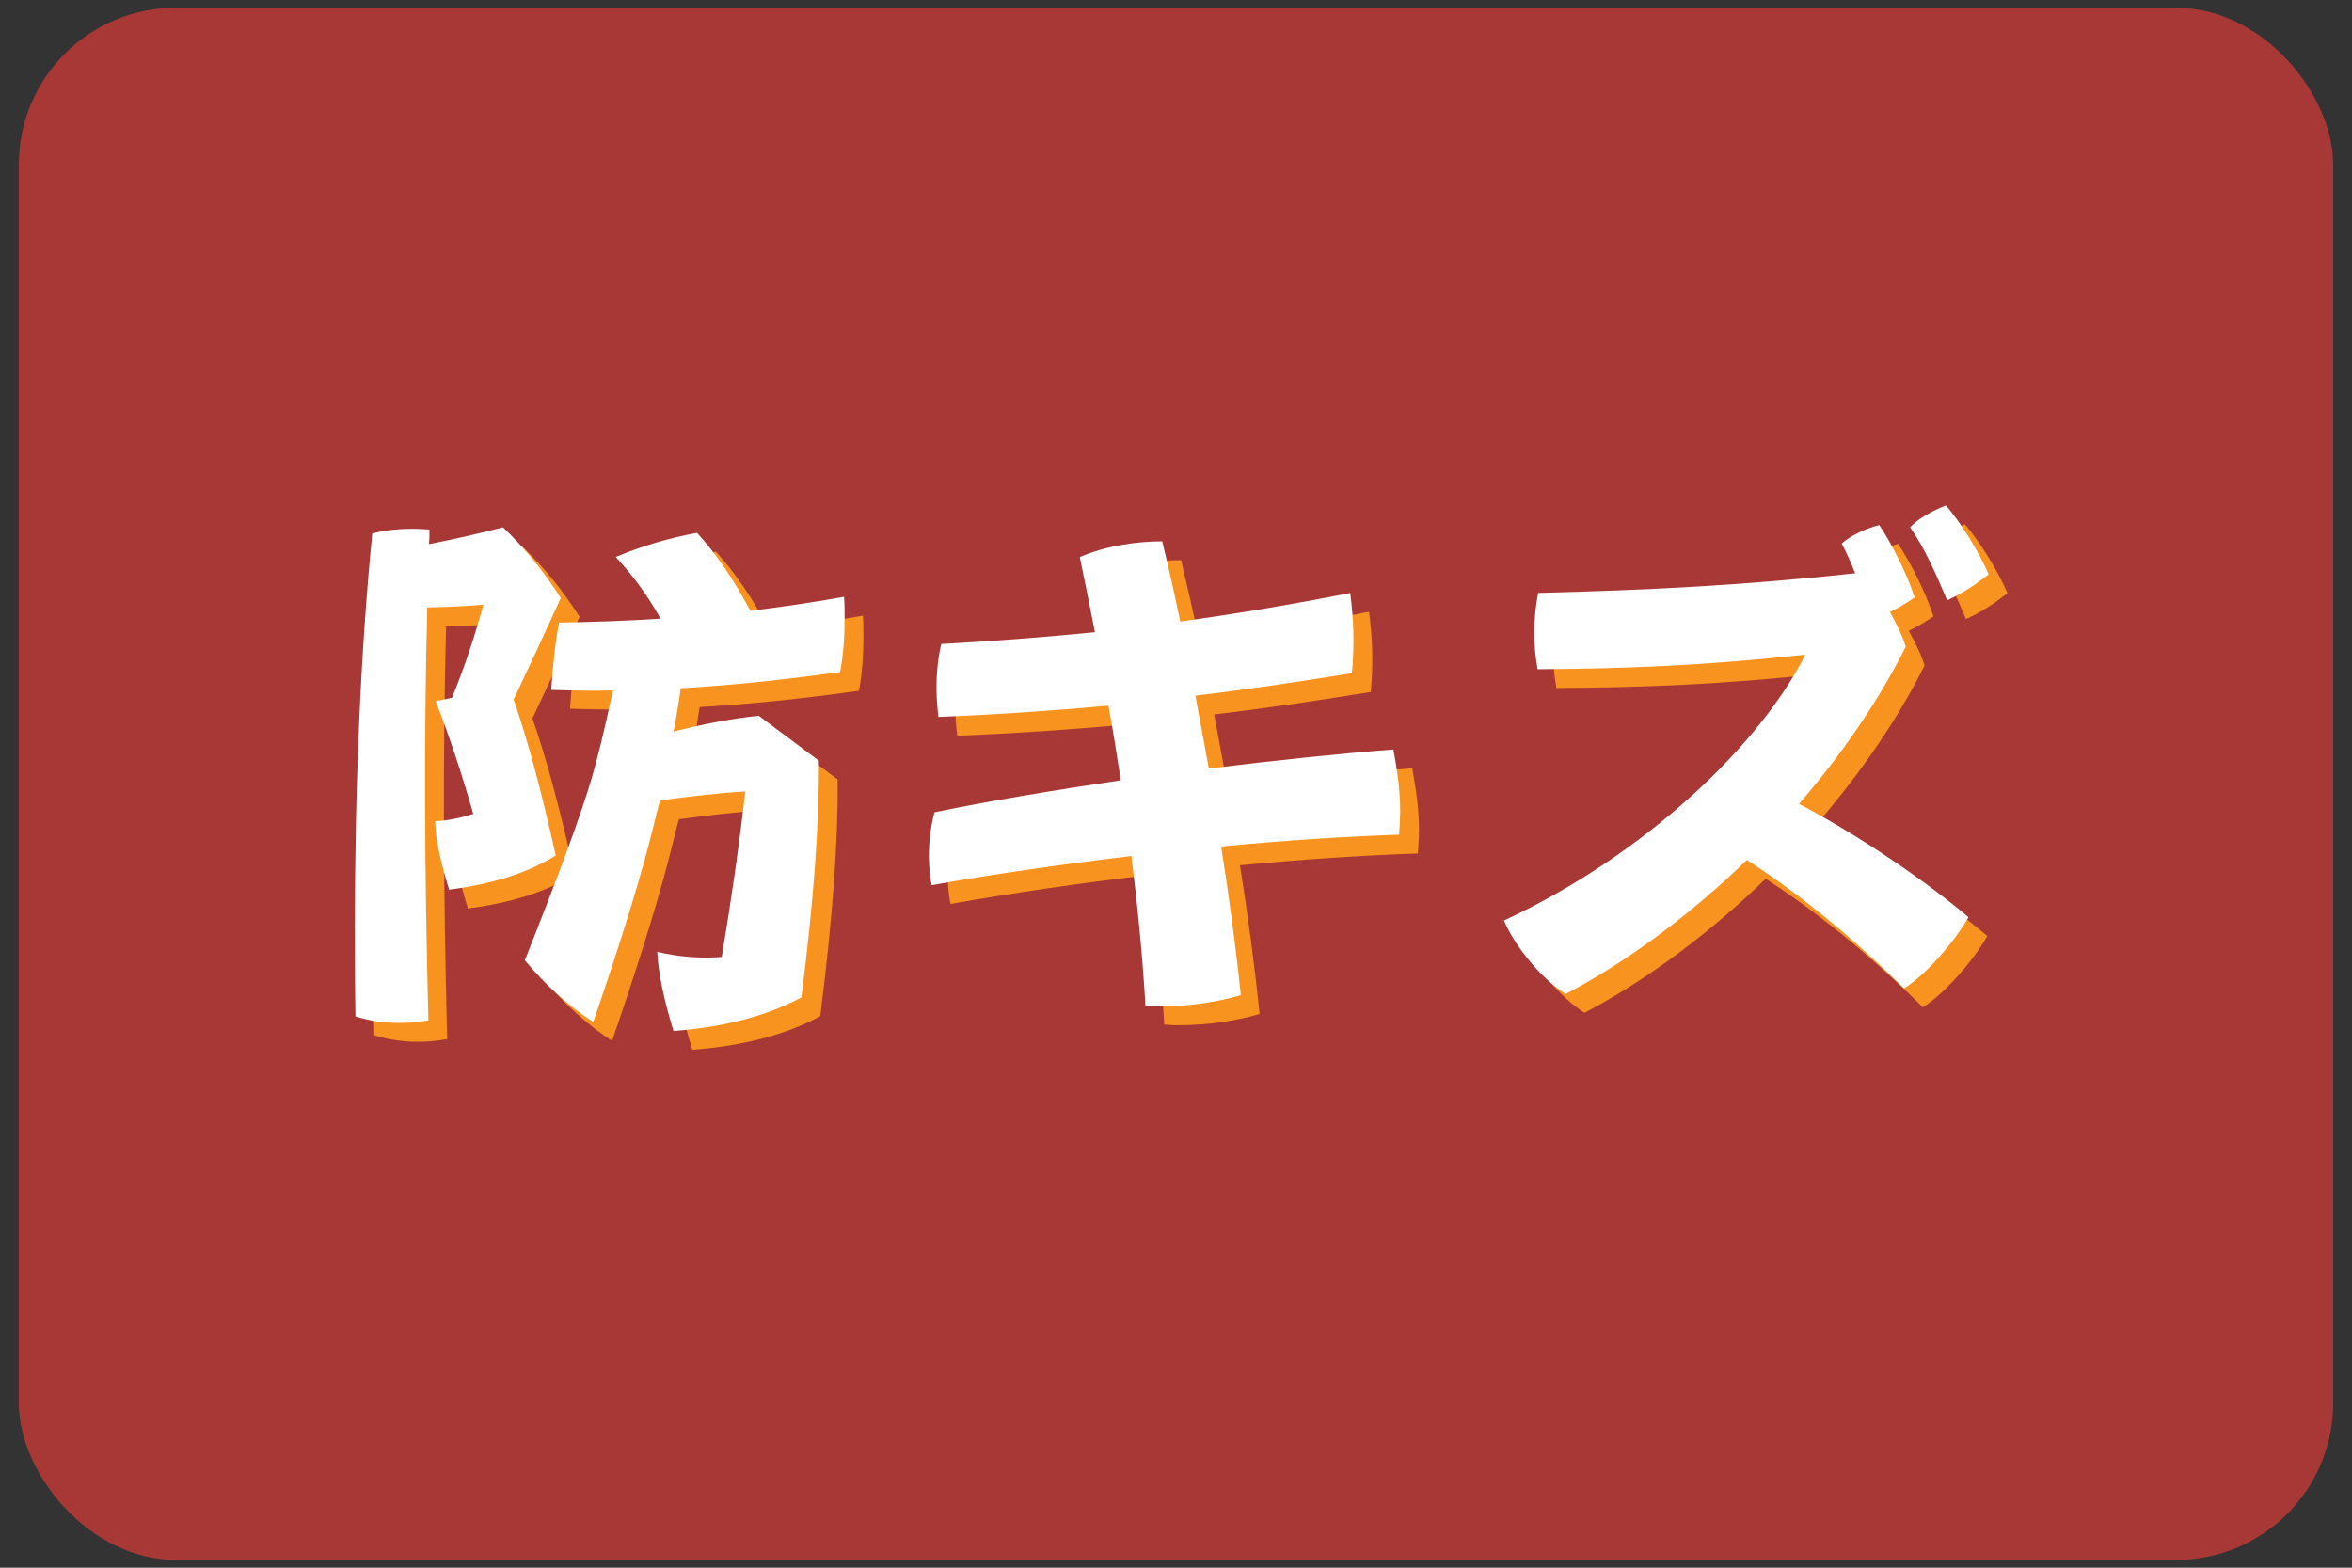
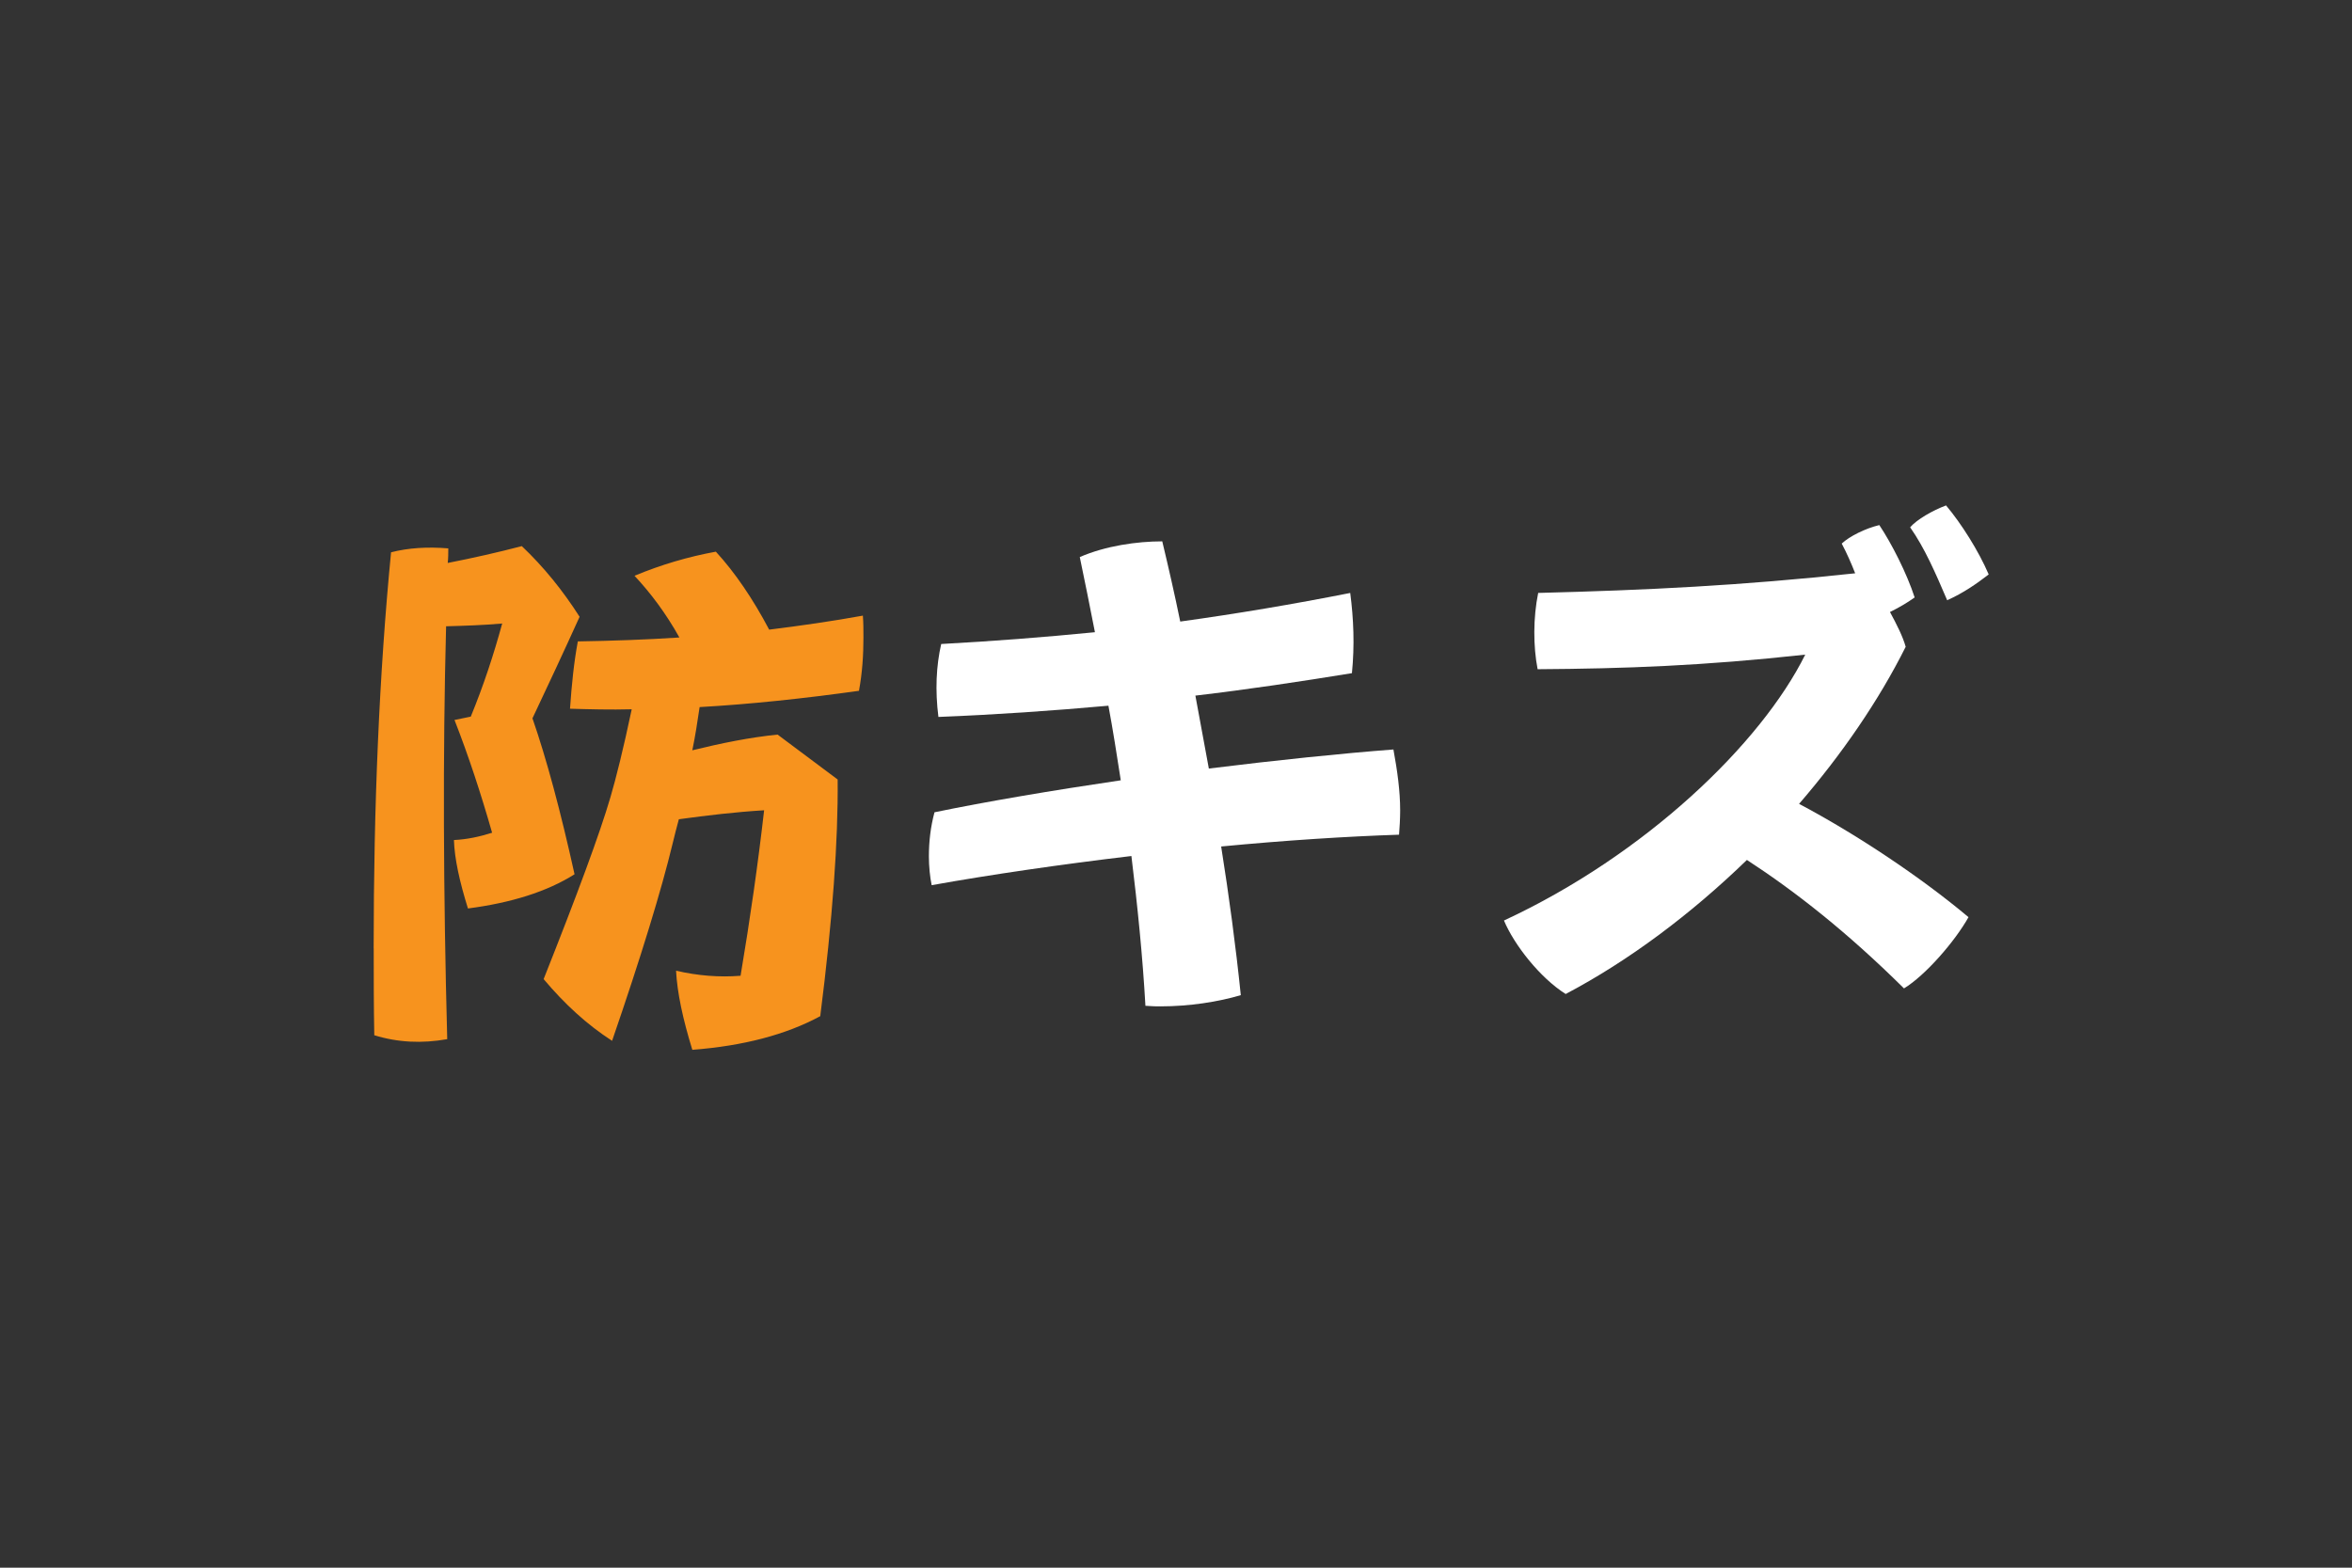
<svg xmlns="http://www.w3.org/2000/svg" viewBox="0 0 750 500">
  <rect x="0" y="0" width="750" height="500" fill="#333333" stroke="none" />
  <defs>
    <style>
      .cls-1 {
        fill: #a73836;
      }

      .cls-2 {
        fill: #fff;
      }

      .cls-3 {
        fill: none;
      }

      .cls-4 {
        clip-path: url(#clippath-1);
      }

      .cls-5 {
        fill: #f7931e;
      }
    </style>
    <clipPath id="clippath-1">
-       <rect class="cls-3" x="6" y="2.5" width="738" height="495" rx="50" ry="50" />
-     </clipPath>
+       </clipPath>
  </defs>
  <g id="square">
    <g class="cls-4">
-       <rect class="cls-1" x="6" y="2.5" width="738" height="495" rx="50" ry="50" />
-     </g>
+       </g>
  </g>
  <g id="text">
    <g>
      <g>
        <path class="cls-5" d="M119.15,302.46c0-45.62,1.79-87.67,5.55-126.31,5.55-1.43,11.63-1.79,18.25-1.25,0,1.61,0,3.04-.18,4.65,8.23-1.61,16.1-3.4,23.62-5.37,6.98,6.62,13.06,14.13,18.43,22.54-5.19,11.45-10.2,22.18-15.03,32.38,4.47,12.88,8.95,29.52,13.42,49.74-8.77,5.55-20.22,9.12-33.99,10.91-2.68-8.59-4.29-15.92-4.47-21.83,4.11-.18,8.23-1.07,12.17-2.33-3.58-12.52-7.51-24.51-11.99-35.96l5.19-1.07c4.11-10.02,7.33-19.86,10.02-29.7-5.9.54-11.99.72-17.89.89-1.07,40.61-.89,84.62.36,131.68-8.05,1.43-15.74,1.07-23.26-1.25-.18-9.48-.18-18.61-.18-27.73ZM267.11,248.6c.18,19.5-1.61,44.55-5.55,75.5-10.91,5.9-24.51,9.48-40.79,10.73-3.04-9.84-4.83-18.25-5.19-25.23,6.98,1.61,13.78,2.15,20.57,1.61,3.04-18.07,5.55-35.6,7.51-52.78-8.95.54-18.07,1.61-27.19,2.86-.72,2.68-1.43,5.37-1.97,7.69-3.58,14.85-10.02,35.96-19.32,62.98-8.05-5.19-15.21-11.81-21.83-19.68,10.73-27.02,17.89-46.34,21.29-57.97,1.79-6.08,4.12-15.39,6.8-28.09-6.8.18-13.42,0-19.68-.18.54-7.69,1.25-14.85,2.5-21.47,10.91-.18,21.65-.54,32.38-1.25-4.29-7.69-9.12-14.13-14.31-19.68,8.59-3.58,17.17-6.08,25.94-7.69,6.08,6.62,11.81,15.03,17,24.87,10.02-1.25,20.04-2.68,29.88-4.47.18,2.33.18,4.65.18,6.98,0,5.55-.36,11.27-1.43,17-17.89,2.5-34.89,4.29-50.81,5.19-.71,4.83-1.43,9.48-2.33,13.78,9.48-2.33,18.43-4.12,27.19-5.01l19.14,14.31Z" />
-         <path class="cls-5" d="M452.11,272.22c-16.46.54-36.14,1.79-56.71,3.76,2.5,15.74,4.65,31.67,6.26,47.41-7.16,2.15-16.46,3.58-25.58,3.58-1.25,0-2.5,0-4.83-.18-.89-15.74-2.5-31.67-4.47-47.77-22.54,2.68-44.73,5.9-63.69,9.3-.54-2.5-.89-6.08-.89-9.12,0-4.83.54-9.48,1.79-14.13,16.46-3.4,37.57-6.98,59.4-10.2-1.25-8.05-2.5-16.1-3.94-23.79-17.89,1.61-35.96,2.86-54.21,3.58-1.07-8.41-.72-16.28.89-23.26,16.46-.89,32.74-2.15,49.02-3.76-1.61-8.23-3.22-16.28-4.83-23.97,8.23-3.58,18.25-5.01,26.3-5.01,1.97,8.23,3.94,16.82,5.73,25.58,18.07-2.5,36.14-5.55,54.21-9.12,1.07,8.23,1.43,16.64.54,25.58-16.46,2.68-33.1,5.19-49.92,7.16l4.29,23.26c21.65-2.68,42.4-4.83,58.86-6.08,1.25,6.8,2.15,13.24,2.15,19.5,0,2.15-.18,5.9-.36,7.69Z" />
-         <path class="cls-5" d="M579.68,262.38c17.89,9.48,38.47,23.08,54.03,36.14-4.29,7.69-13.78,18.61-20.57,22.72-18.25-18.07-34.71-30.95-50.09-40.97-17.89,17.35-37.75,32.2-57.79,42.76-8.23-5.19-16.46-15.74-19.68-23.44,45.08-20.93,81.94-56.36,96.07-84.8-32.74,3.58-57.61,4.47-85.34,4.65-1.43-7.34-1.43-16.46.18-24.33,34.71-.89,64.59-2.33,101.08-6.26-1.25-3.22-2.68-6.44-4.29-9.48,2.5-2.33,7.51-4.83,11.99-5.9,3.94,5.9,8.77,15.39,11.27,23.08-2.5,1.79-5.01,3.22-7.87,4.65,2.15,3.94,4.12,7.87,5.01,11.09-8.59,17.18-20.4,34.35-33.99,50.09ZM626.91,197.44c-3.76-8.77-7.16-16.64-11.81-23.26,2.15-2.5,7.16-5.37,11.45-6.98,4.83,5.73,10.38,14.49,13.6,22.01-3.94,3.04-8.05,5.9-13.24,8.23Z" />
      </g>
      <g>
-         <path class="cls-2" d="M113.15,296.46c0-45.62,1.79-87.67,5.55-126.31,5.55-1.43,11.63-1.79,18.25-1.25,0,1.61,0,3.04-.18,4.65,8.23-1.61,16.1-3.4,23.62-5.37,6.98,6.62,13.06,14.13,18.43,22.54-5.19,11.45-10.2,22.18-15.03,32.38,4.47,12.88,8.95,29.52,13.42,49.74-8.77,5.55-20.22,9.12-33.99,10.91-2.68-8.59-4.29-15.92-4.47-21.83,4.11-.18,8.23-1.07,12.17-2.33-3.58-12.52-7.51-24.51-11.99-35.96l5.19-1.07c4.11-10.02,7.33-19.86,10.02-29.7-5.9.54-11.99.72-17.89.89-1.07,40.61-.89,84.62.36,131.68-8.05,1.43-15.74,1.07-23.26-1.25-.18-9.48-.18-18.61-.18-27.73ZM261.11,242.6c.18,19.5-1.61,44.55-5.55,75.5-10.91,5.9-24.51,9.48-40.79,10.73-3.04-9.84-4.83-18.25-5.19-25.23,6.98,1.61,13.78,2.15,20.57,1.61,3.04-18.07,5.55-35.6,7.51-52.78-8.95.54-18.07,1.61-27.19,2.86-.72,2.68-1.43,5.37-1.97,7.69-3.58,14.85-10.02,35.96-19.32,62.98-8.05-5.19-15.21-11.81-21.83-19.68,10.73-27.02,17.89-46.34,21.29-57.97,1.79-6.08,4.12-15.39,6.8-28.09-6.8.18-13.42,0-19.68-.18.54-7.69,1.25-14.85,2.5-21.47,10.91-.18,21.65-.54,32.38-1.25-4.29-7.69-9.12-14.13-14.31-19.68,8.59-3.58,17.17-6.08,25.94-7.69,6.08,6.62,11.81,15.03,17,24.87,10.02-1.25,20.04-2.68,29.88-4.47.18,2.33.18,4.65.18,6.98,0,5.55-.36,11.27-1.43,17-17.89,2.5-34.89,4.29-50.81,5.19-.71,4.83-1.43,9.48-2.33,13.78,9.48-2.33,18.43-4.12,27.19-5.01l19.14,14.31Z" />
        <path class="cls-2" d="M446.11,266.22c-16.46.54-36.14,1.79-56.71,3.76,2.5,15.74,4.65,31.67,6.26,47.41-7.16,2.15-16.46,3.58-25.58,3.58-1.25,0-2.5,0-4.83-.18-.89-15.74-2.5-31.67-4.47-47.77-22.54,2.68-44.73,5.9-63.69,9.3-.54-2.5-.89-6.08-.89-9.12,0-4.83.54-9.48,1.79-14.13,16.46-3.4,37.57-6.98,59.4-10.2-1.25-8.05-2.5-16.1-3.94-23.79-17.89,1.61-35.96,2.86-54.21,3.58-1.07-8.41-.72-16.28.89-23.26,16.46-.89,32.74-2.15,49.02-3.76-1.61-8.23-3.22-16.28-4.83-23.97,8.23-3.58,18.25-5.01,26.3-5.01,1.97,8.23,3.94,16.82,5.73,25.58,18.07-2.5,36.14-5.55,54.21-9.12,1.07,8.23,1.43,16.64.54,25.58-16.46,2.68-33.1,5.19-49.92,7.16l4.29,23.26c21.65-2.68,42.4-4.83,58.86-6.08,1.25,6.8,2.15,13.24,2.15,19.5,0,2.15-.18,5.9-.36,7.69Z" />
        <path class="cls-2" d="M573.68,256.38c17.89,9.48,38.47,23.08,54.03,36.14-4.29,7.69-13.78,18.61-20.57,22.72-18.25-18.07-34.71-30.95-50.09-40.97-17.89,17.35-37.75,32.2-57.79,42.76-8.23-5.19-16.46-15.74-19.68-23.44,45.08-20.93,81.94-56.36,96.07-84.8-32.74,3.58-57.61,4.47-85.34,4.65-1.43-7.34-1.43-16.46.18-24.33,34.71-.89,64.59-2.33,101.08-6.26-1.25-3.22-2.68-6.44-4.29-9.48,2.5-2.33,7.51-4.83,11.99-5.9,3.94,5.9,8.77,15.39,11.27,23.08-2.5,1.79-5.01,3.22-7.87,4.65,2.15,3.94,4.12,7.87,5.01,11.09-8.59,17.18-20.4,34.35-33.99,50.09ZM620.91,191.44c-3.76-8.77-7.16-16.64-11.81-23.26,2.15-2.5,7.16-5.37,11.45-6.98,4.83,5.73,10.38,14.49,13.6,22.01-3.94,3.04-8.05,5.9-13.24,8.23Z" />
      </g>
    </g>
  </g>
</svg>